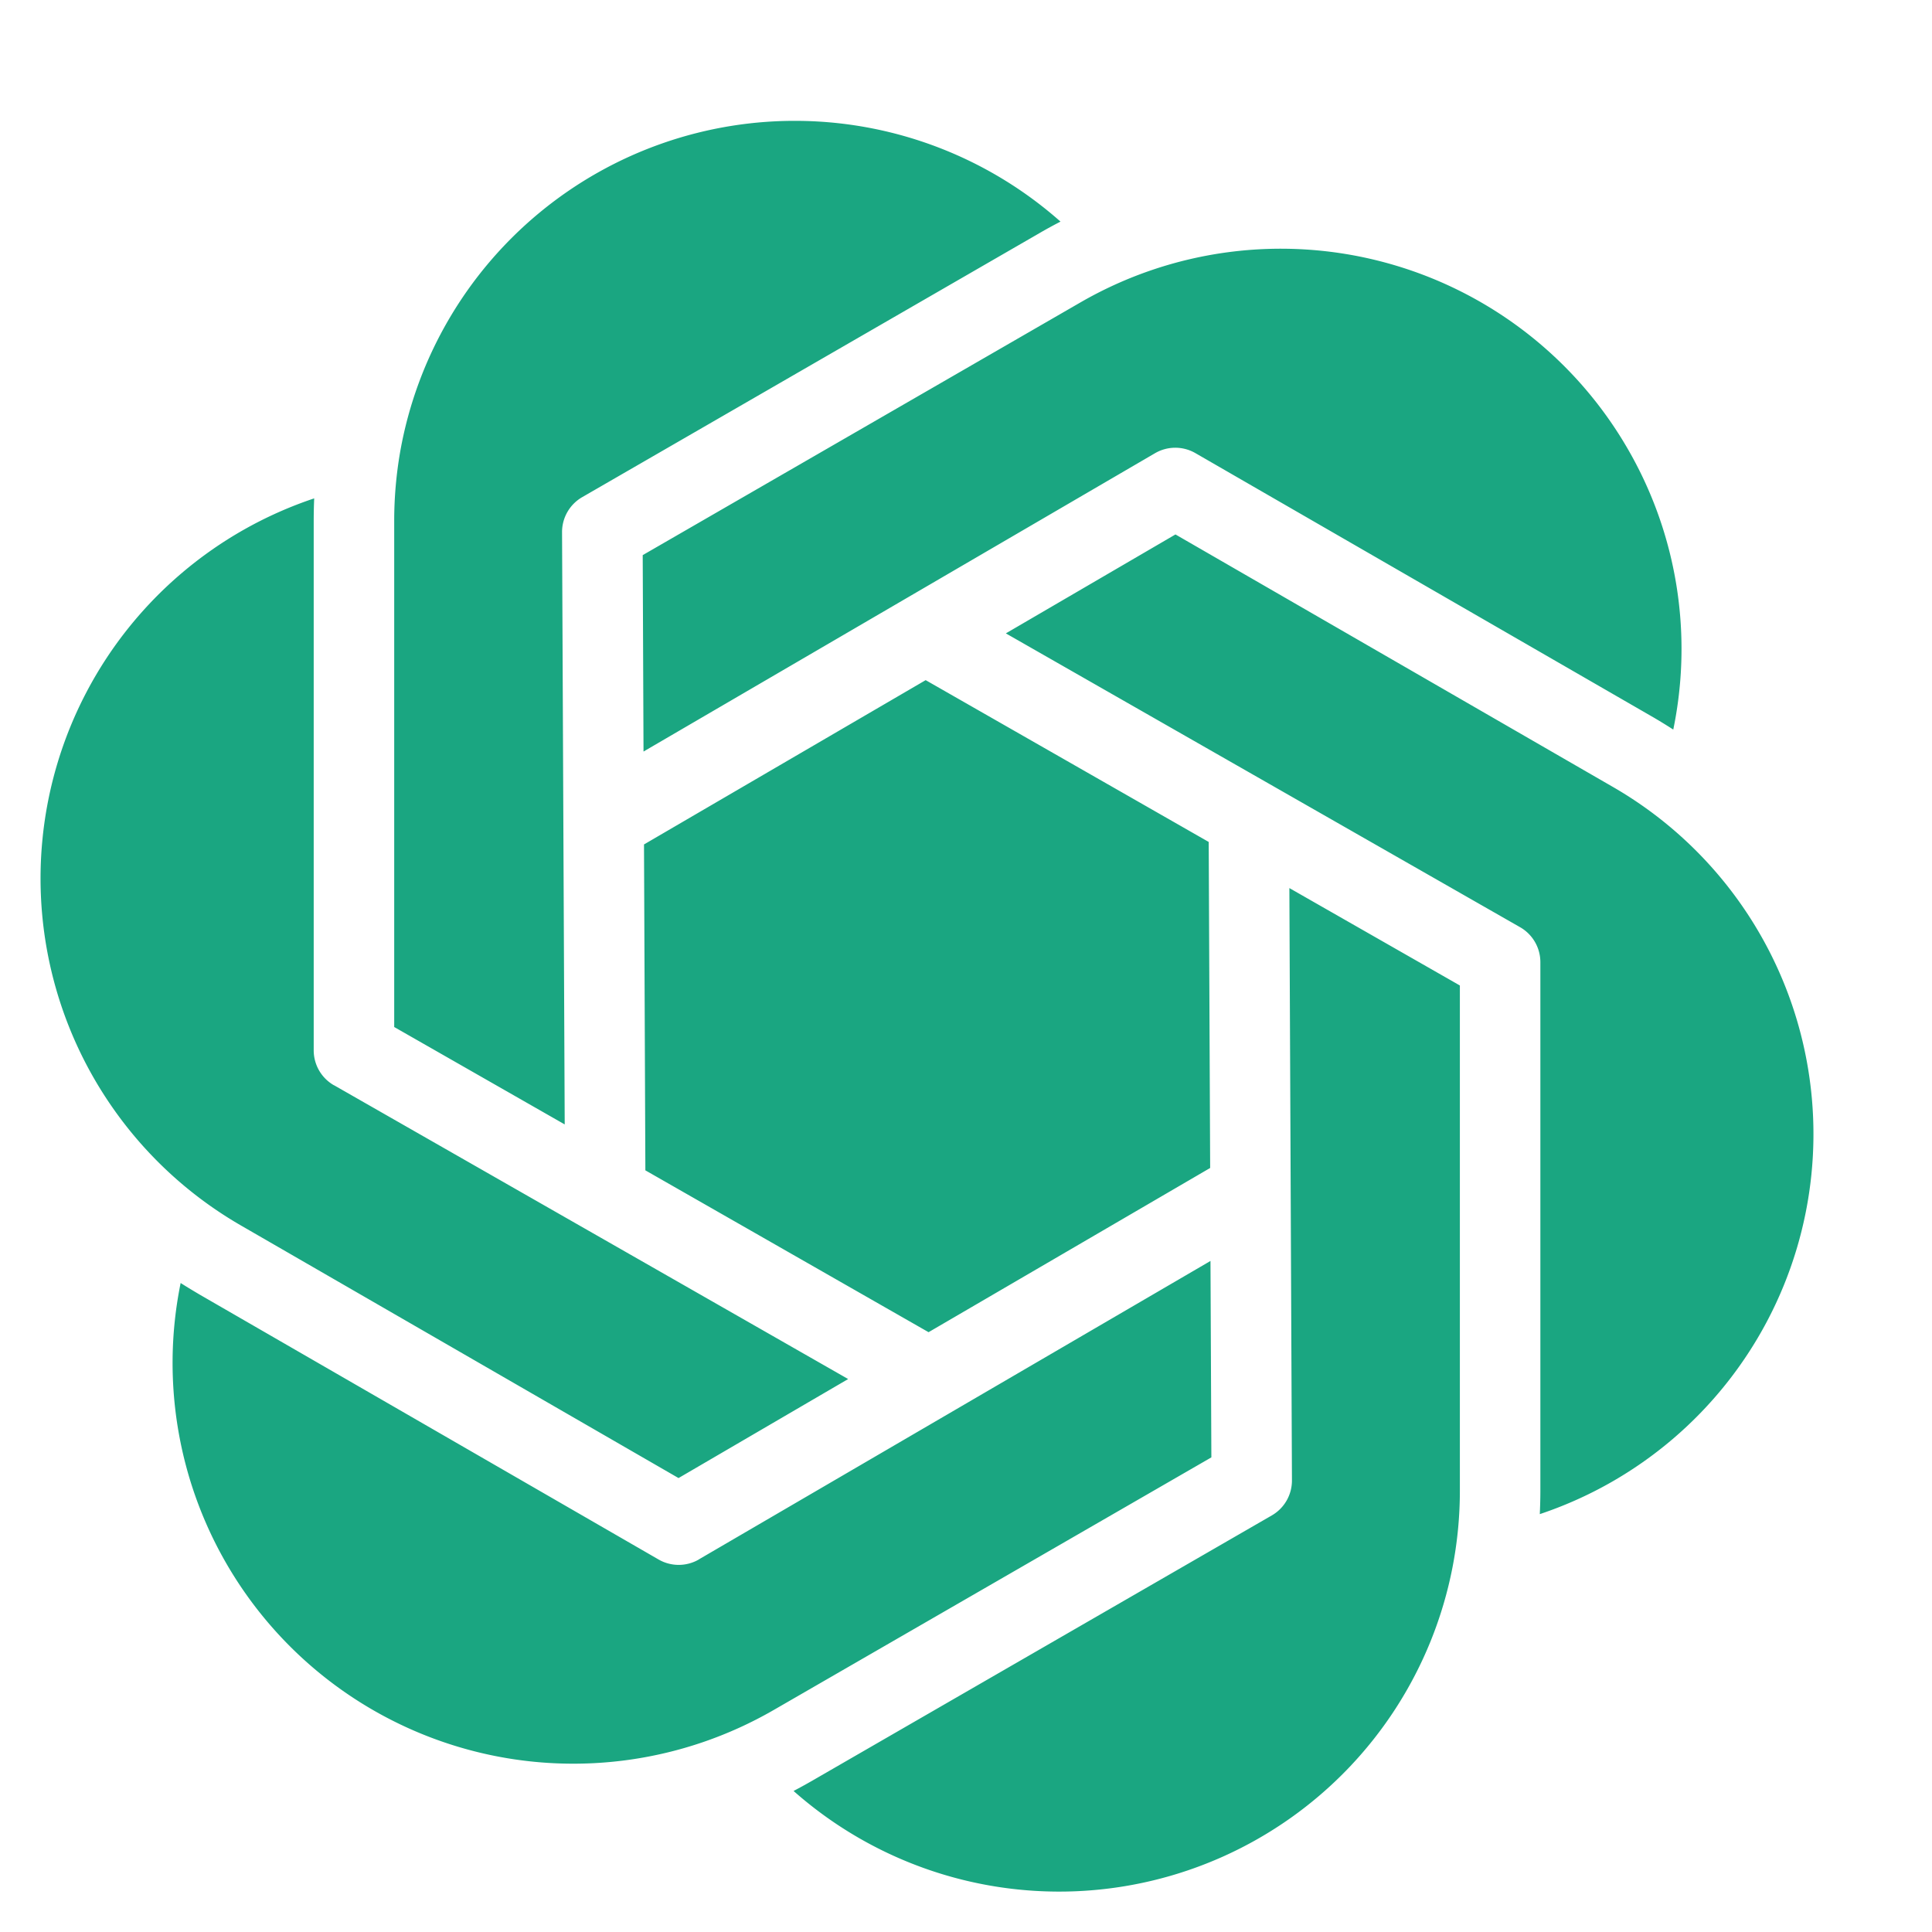
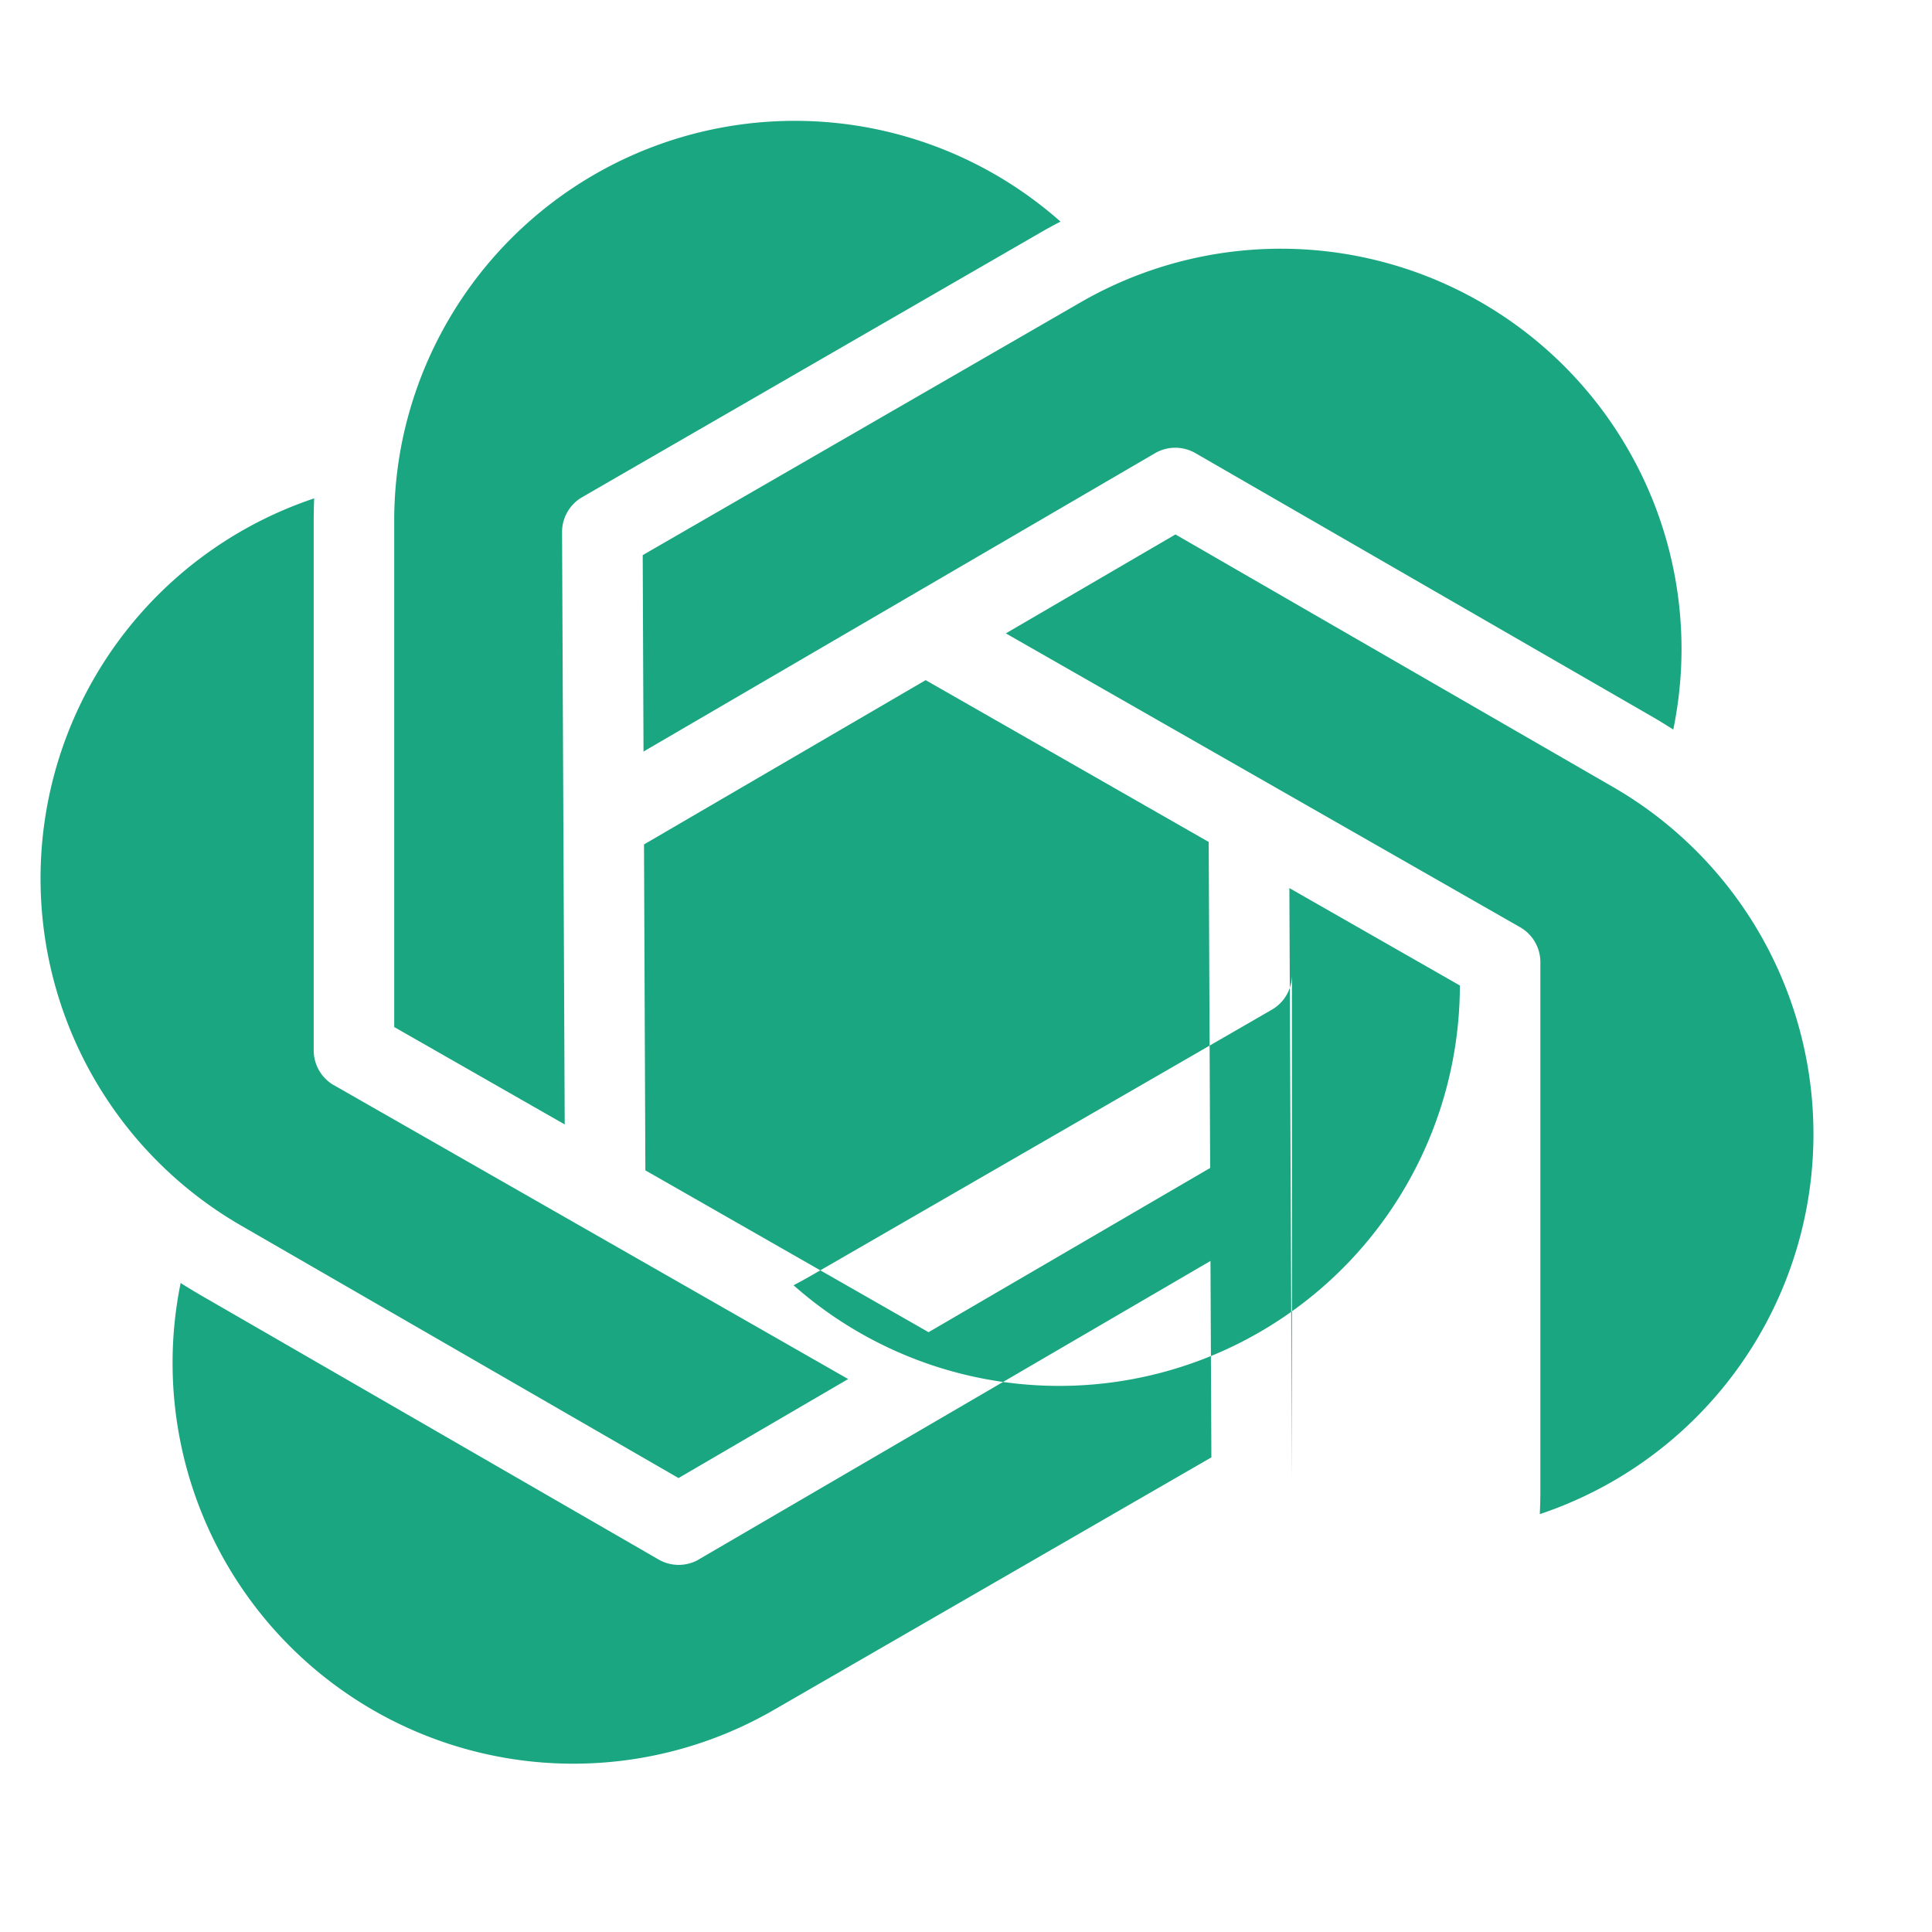
<svg xmlns="http://www.w3.org/2000/svg" fill="none" viewBox="0 0 24 24" id="Openai-Logo--Streamline-Logos" height="24" width="24">
  <desc>
    Openai Logo Streamline Icon: https://streamlinehq.com
  </desc>
-   <path fill="#1aa681" fill-rule="evenodd" d="M4.971 5.613a4.978 4.978 0 0 1 8.203 -2.86 5.6 5.6 0 0 0 -0.251 0.137L7.232 6.176a0.5 0.5 0 0 0 -0.25 0.435l0.033 7.357 -2.118 -1.21V6.476a5 5 0 0 1 0.074 -0.863Zm15.25 -0.036a4.956 4.956 0 0 1 0.565 3.486 6.627 6.627 0 0 0 -0.244 -0.15L14.85 5.629a0.5 0.5 0 0 0 -0.502 0.001L7.994 9.336l-0.01 -2.44 5.439 -3.14a4.978 4.978 0 0 1 6.798 1.821ZM8.017 14.541 8 10.49l3.499 -2.041 3.516 2.01 0.018 4.05 -3.498 2.04 -3.517 -2.01Zm10.866 -3.023 -6.388 -3.65 2.107 -1.229 5.44 3.14a4.978 4.978 0 0 1 -0.914 9.03c0.004 -0.094 0.007 -0.19 0.007 -0.285v-6.572a0.5 0.5 0 0 0 -0.252 -0.434Zm-2.834 6.871 -0.032 -7.357 2.118 1.21v6.282a4.978 4.978 0 0 1 -8.277 3.724c0.084 -0.044 0.167 -0.09 0.25 -0.138l5.691 -3.285a0.5 0.5 0 0 0 0.25 -0.436Zm-7.367 0.982 6.355 -3.707 0.011 2.44 -5.44 3.14a4.978 4.978 0 0 1 -7.364 -5.306c0.08 0.051 0.162 0.1 0.245 0.149l5.691 3.285a0.5 0.5 0 0 0 0.502 0Zm-4.533 -5.89 6.387 3.65 -2.107 1.23 -5.44 -3.14a4.978 4.978 0 0 1 0.914 -9.03c-0.004 0.094 -0.006 0.19 -0.006 0.285v6.572a0.5 0.5 0 0 0 0.252 0.434Z" clip-rule="evenodd" stroke-width="1" />
+   <path fill="#1aa681" fill-rule="evenodd" d="M4.971 5.613a4.978 4.978 0 0 1 8.203 -2.86 5.6 5.6 0 0 0 -0.251 0.137L7.232 6.176a0.5 0.5 0 0 0 -0.25 0.435l0.033 7.357 -2.118 -1.21V6.476a5 5 0 0 1 0.074 -0.863Zm15.25 -0.036a4.956 4.956 0 0 1 0.565 3.486 6.627 6.627 0 0 0 -0.244 -0.15L14.85 5.629a0.5 0.5 0 0 0 -0.502 0.001L7.994 9.336l-0.01 -2.44 5.439 -3.14a4.978 4.978 0 0 1 6.798 1.821ZM8.017 14.541 8 10.49l3.499 -2.041 3.516 2.01 0.018 4.05 -3.498 2.04 -3.517 -2.01Zm10.866 -3.023 -6.388 -3.65 2.107 -1.229 5.44 3.14a4.978 4.978 0 0 1 -0.914 9.03c0.004 -0.094 0.007 -0.19 0.007 -0.285v-6.572a0.5 0.5 0 0 0 -0.252 -0.434Zm-2.834 6.871 -0.032 -7.357 2.118 1.21a4.978 4.978 0 0 1 -8.277 3.724c0.084 -0.044 0.167 -0.09 0.25 -0.138l5.691 -3.285a0.5 0.5 0 0 0 0.25 -0.436Zm-7.367 0.982 6.355 -3.707 0.011 2.44 -5.44 3.14a4.978 4.978 0 0 1 -7.364 -5.306c0.08 0.051 0.162 0.1 0.245 0.149l5.691 3.285a0.5 0.5 0 0 0 0.502 0Zm-4.533 -5.89 6.387 3.65 -2.107 1.23 -5.44 -3.14a4.978 4.978 0 0 1 0.914 -9.03c-0.004 0.094 -0.006 0.19 -0.006 0.285v6.572a0.5 0.5 0 0 0 0.252 0.434Z" clip-rule="evenodd" stroke-width="1" />
</svg>